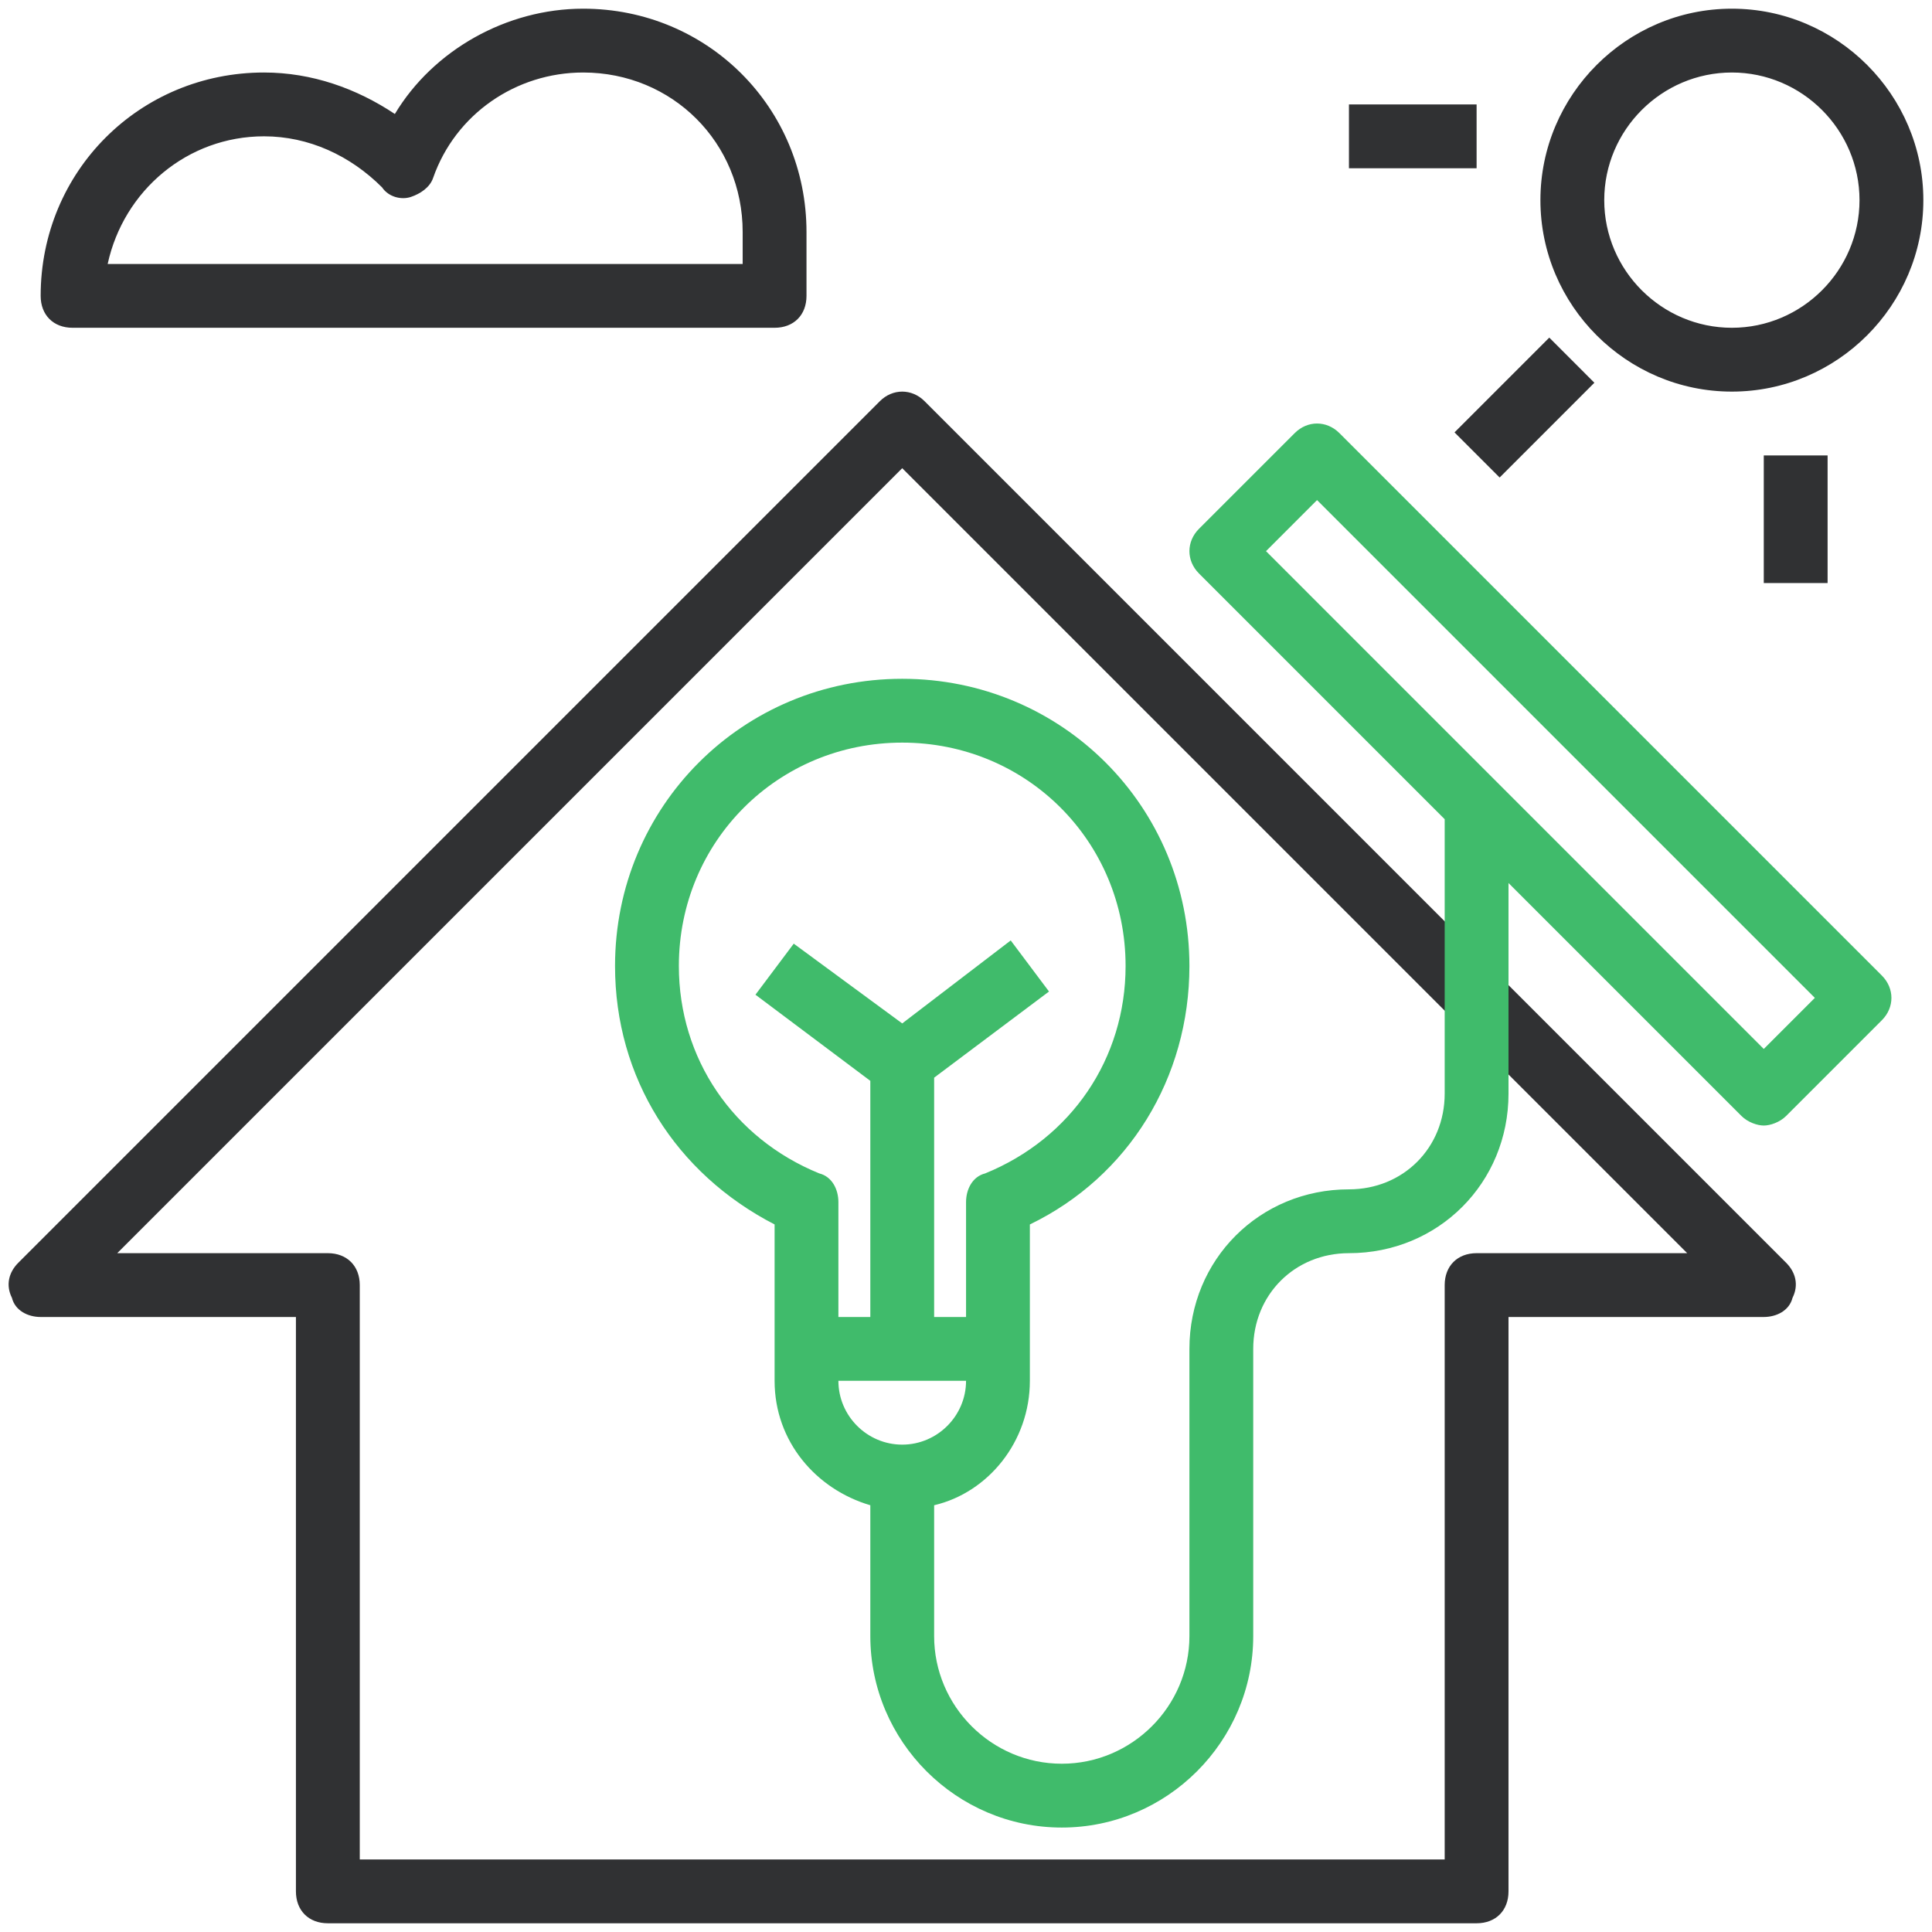
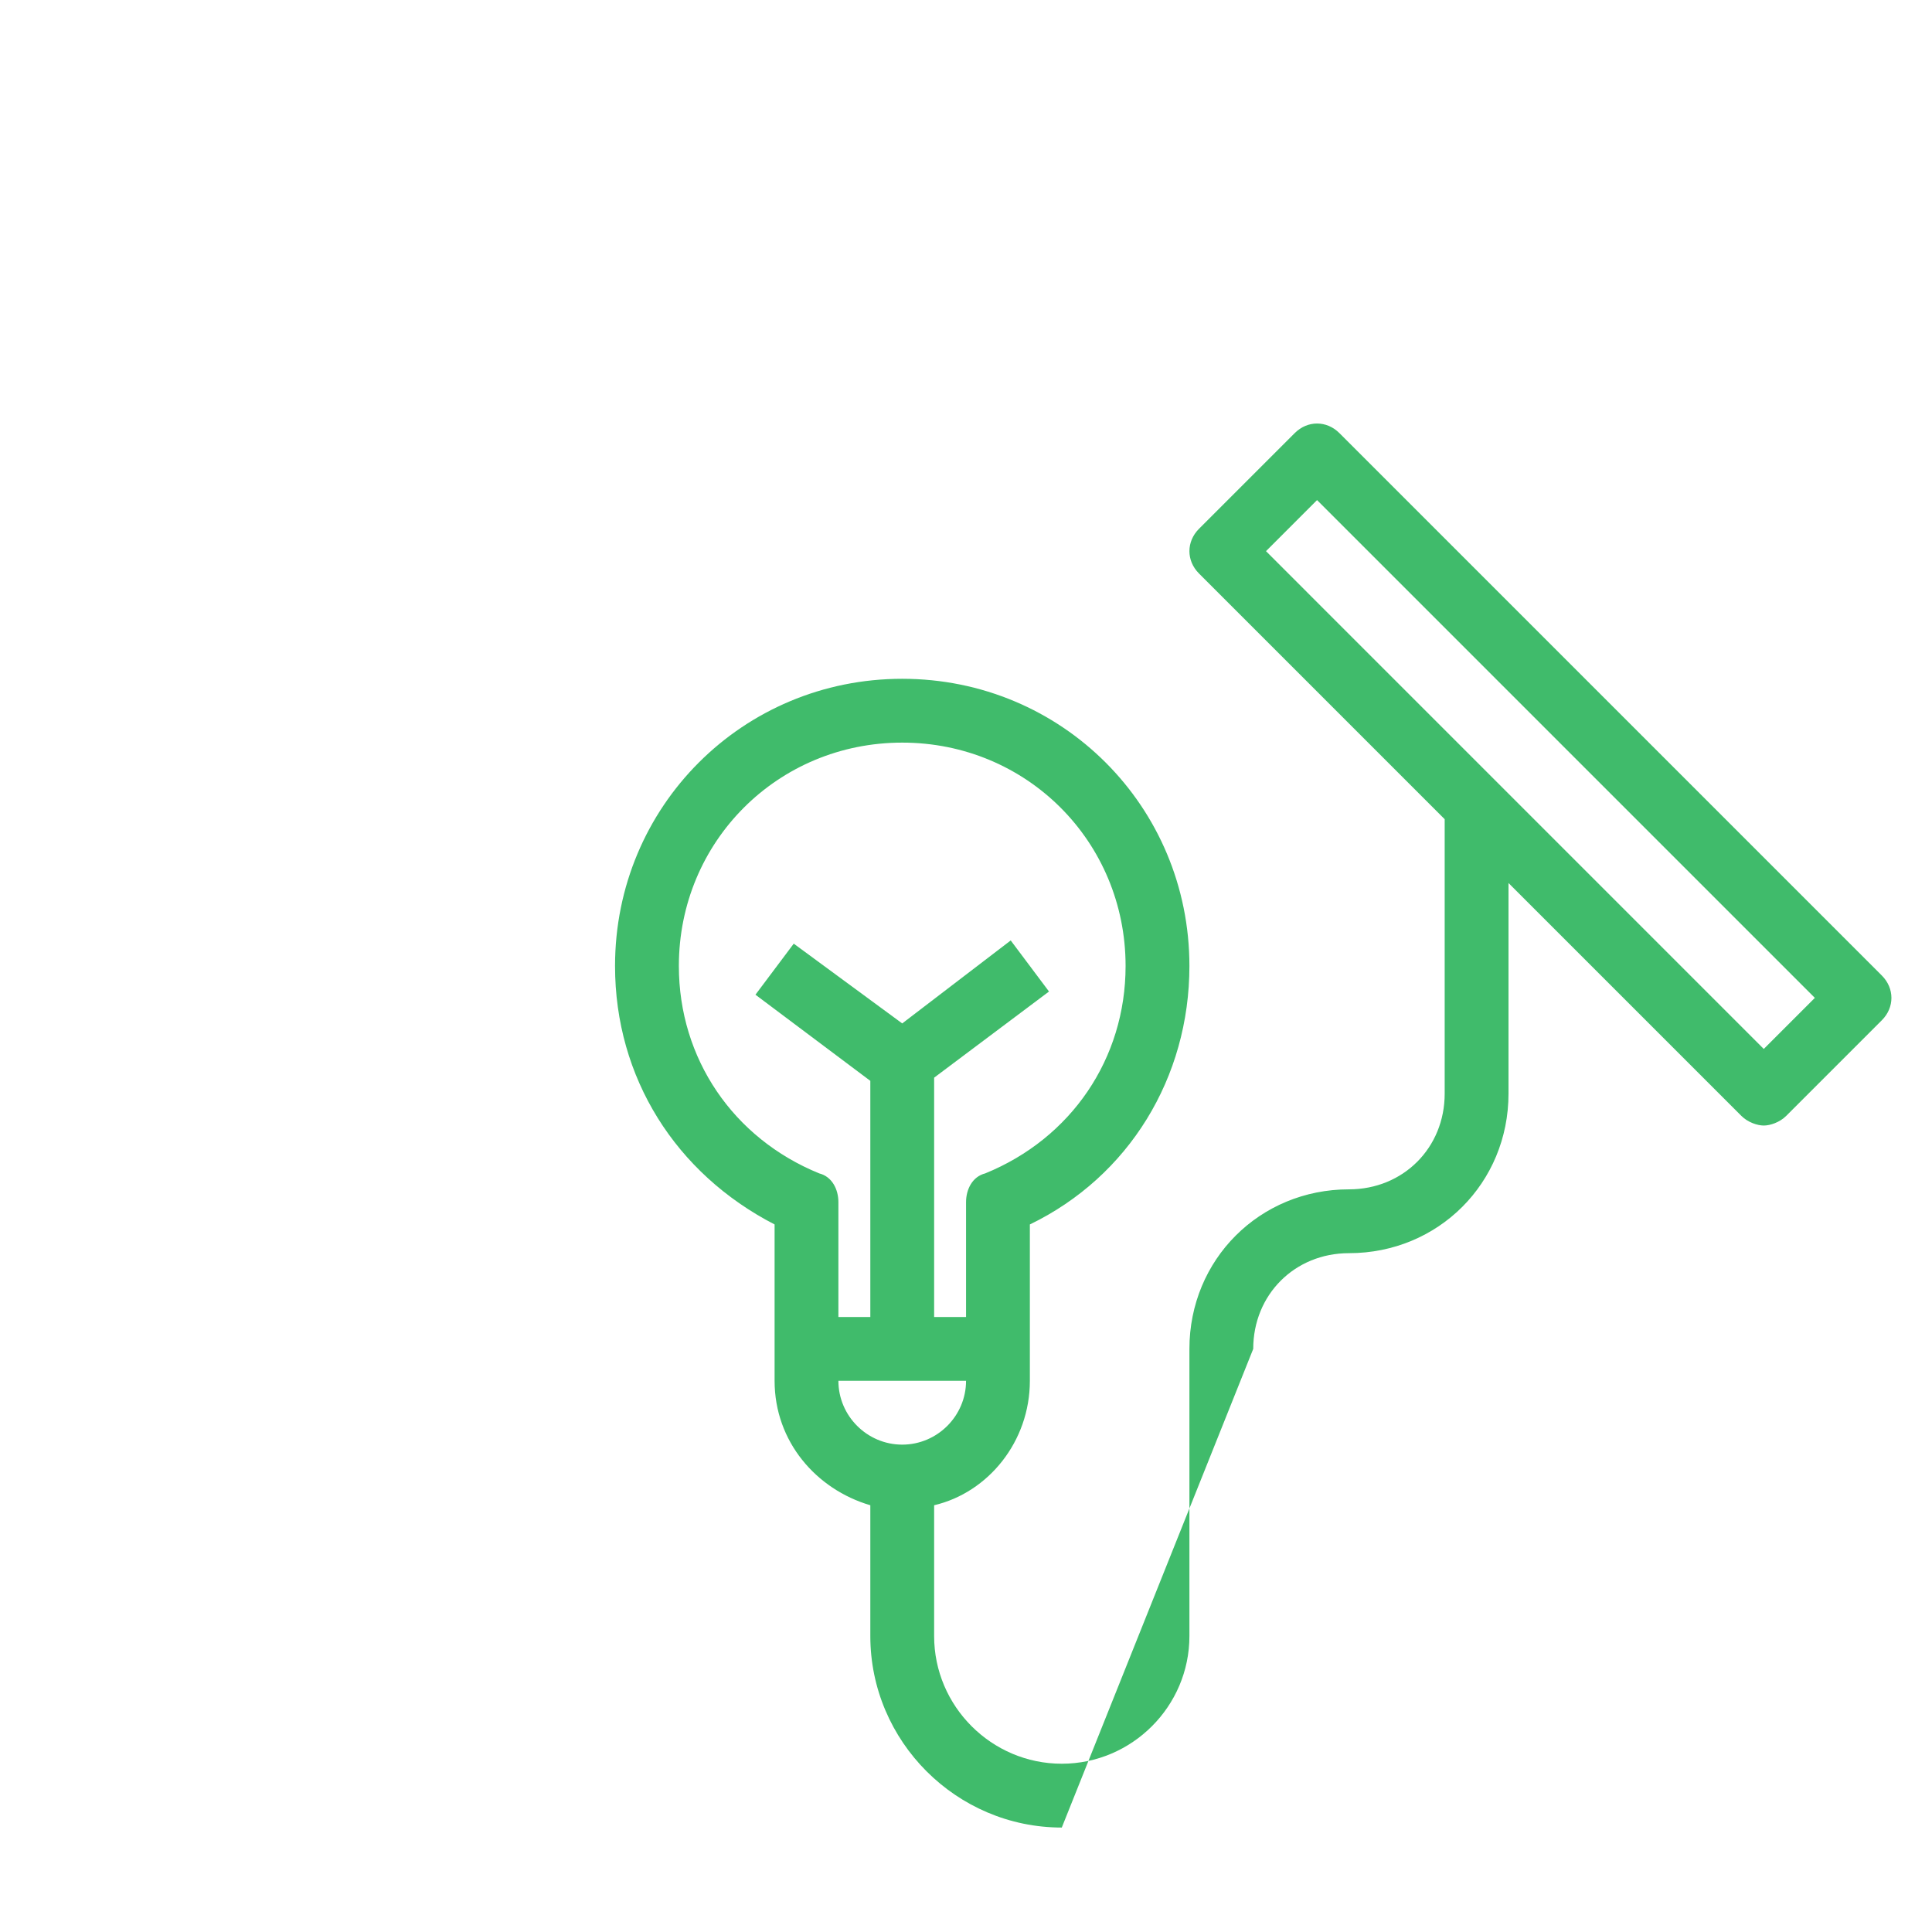
<svg xmlns="http://www.w3.org/2000/svg" width="111px" height="111px">
-   <path fill-rule="evenodd" fill="rgb(48, 49, 51)" d="M99.502,22.499 C93.453,22.499 88.502,17.549 88.502,11.499 C88.502,5.449 93.453,0.499 99.502,0.499 C105.553,0.499 110.503,5.449 110.503,11.499 C110.503,17.549 105.553,22.499 99.502,22.499 ZM99.502,4.166 C95.469,4.166 92.169,7.466 92.169,11.499 C92.169,15.532 95.469,18.832 99.502,18.832 C103.535,18.832 106.835,15.532 106.835,11.499 C106.835,7.466 103.535,4.166 99.502,4.166 ZM77.502,5.999 L84.836,5.999 L84.836,9.666 L77.502,9.666 L77.502,5.999 ZM83.567,24.842 L89.011,19.397 L91.603,21.990 L86.159,27.435 L83.567,24.842 ZM101.335,26.166 L105.002,26.166 L105.002,33.499 L101.335,33.499 L101.335,26.166 ZM86.669,56.599 L102.619,72.549 C103.169,73.099 103.353,73.833 102.986,74.566 C102.802,75.299 102.069,75.666 101.335,75.666 L86.669,75.666 L86.669,108.666 C86.669,109.766 85.936,110.499 84.836,110.499 L18.835,110.499 C17.735,110.499 17.002,109.766 17.002,108.666 L17.002,75.666 L2.336,75.666 C1.602,75.666 0.869,75.299 0.686,74.566 C0.319,73.833 0.502,73.099 1.053,72.549 L50.552,23.049 C51.286,22.316 52.385,22.316 53.119,23.049 L83.002,52.933 L86.669,56.599 ZM51.836,26.899 L6.736,71.999 L18.835,71.999 C19.935,71.999 20.670,72.733 20.670,73.833 L20.670,106.832 L83.002,106.832 L83.002,73.833 C83.002,72.733 83.736,71.999 84.836,71.999 L96.935,71.999 L86.669,61.733 L83.002,58.066 L51.836,26.899 ZM44.503,18.832 L4.169,18.832 C3.069,18.832 2.336,18.099 2.336,16.999 C2.336,9.849 8.019,4.166 15.169,4.166 C17.919,4.166 20.486,5.083 22.686,6.549 C24.886,2.882 29.103,0.499 33.503,0.499 C40.652,0.499 46.336,6.182 46.336,13.332 L46.336,16.999 C46.336,18.099 45.603,18.832 44.503,18.832 ZM42.669,13.332 C42.669,8.199 38.636,4.166 33.503,4.166 C29.652,4.166 26.170,6.549 24.886,10.216 C24.703,10.766 24.152,11.132 23.603,11.316 C23.052,11.499 22.319,11.316 21.952,10.766 C20.119,8.933 17.735,7.832 15.169,7.832 C10.769,7.832 7.102,10.949 6.186,15.166 L42.669,15.166 L42.669,13.332 Z" />
-   <path fill-rule="evenodd" fill="rgb(64, 187, 107)" d="M86.669,56.599 L86.669,50.732 L100.053,64.116 C100.419,64.482 100.969,64.666 101.335,64.666 C101.702,64.666 102.253,64.482 102.619,64.116 L108.119,58.616 C108.852,57.883 108.852,56.783 108.119,56.049 L76.953,24.883 C76.219,24.149 75.119,24.149 74.386,24.883 L68.886,30.382 C68.153,31.116 68.153,32.216 68.886,32.949 L83.002,47.066 L83.002,52.933 L83.002,58.066 L83.002,62.833 C83.002,65.949 80.619,68.332 77.502,68.332 C72.369,68.332 68.336,72.366 68.336,77.499 L68.336,93.999 C68.336,98.032 65.036,101.332 61.003,101.332 C56.969,101.332 53.669,98.032 53.669,93.999 L53.669,86.482 C56.785,85.749 59.169,82.816 59.169,79.332 L59.169,77.499 L59.169,70.349 C64.853,67.599 68.336,61.916 68.336,55.499 C68.336,46.332 61.003,38.999 51.836,38.999 C42.669,38.999 35.336,46.332 35.336,55.499 C35.336,61.916 38.819,67.416 44.503,70.349 L44.503,77.499 L44.503,79.332 C44.503,82.816 46.886,85.566 50.003,86.482 L50.003,93.999 C50.003,100.049 54.952,104.999 61.003,104.999 C67.053,104.999 72.002,100.049 72.002,93.999 L72.002,77.499 C72.002,74.382 74.386,71.999 77.502,71.999 C82.636,71.999 86.669,67.966 86.669,62.833 L86.669,61.733 L86.669,56.599 ZM56.603,67.416 C55.869,67.599 55.503,68.332 55.503,69.066 L55.503,75.666 L53.669,75.666 L53.669,61.916 L60.269,56.966 L58.069,54.032 L51.836,58.799 L45.603,54.216 L43.403,57.149 L50.003,62.099 L50.003,75.666 L48.169,75.666 L48.169,69.066 C48.169,68.332 47.803,67.599 47.069,67.416 C42.119,65.399 39.003,60.816 39.003,55.499 C39.003,48.349 44.686,42.666 51.836,42.666 C58.985,42.666 64.669,48.349 64.669,55.499 C64.669,60.816 61.552,65.399 56.603,67.416 ZM55.503,79.332 C55.503,81.349 53.852,82.999 51.836,82.999 C49.819,82.999 48.169,81.349 48.169,79.332 L55.503,79.332 ZM101.335,60.266 L72.736,31.666 L75.669,28.732 L104.269,57.332 L101.335,60.266 Z" />
+   <path fill-rule="evenodd" fill="rgb(64, 187, 107)" d="M86.669,56.599 L86.669,50.732 L100.053,64.116 C100.419,64.482 100.969,64.666 101.335,64.666 C101.702,64.666 102.253,64.482 102.619,64.116 L108.119,58.616 C108.852,57.883 108.852,56.783 108.119,56.049 L76.953,24.883 C76.219,24.149 75.119,24.149 74.386,24.883 L68.886,30.382 C68.153,31.116 68.153,32.216 68.886,32.949 L83.002,47.066 L83.002,52.933 L83.002,58.066 L83.002,62.833 C83.002,65.949 80.619,68.332 77.502,68.332 C72.369,68.332 68.336,72.366 68.336,77.499 L68.336,93.999 C68.336,98.032 65.036,101.332 61.003,101.332 C56.969,101.332 53.669,98.032 53.669,93.999 L53.669,86.482 C56.785,85.749 59.169,82.816 59.169,79.332 L59.169,77.499 L59.169,70.349 C64.853,67.599 68.336,61.916 68.336,55.499 C68.336,46.332 61.003,38.999 51.836,38.999 C42.669,38.999 35.336,46.332 35.336,55.499 C35.336,61.916 38.819,67.416 44.503,70.349 L44.503,77.499 L44.503,79.332 C44.503,82.816 46.886,85.566 50.003,86.482 L50.003,93.999 C50.003,100.049 54.952,104.999 61.003,104.999 L72.002,77.499 C72.002,74.382 74.386,71.999 77.502,71.999 C82.636,71.999 86.669,67.966 86.669,62.833 L86.669,61.733 L86.669,56.599 ZM56.603,67.416 C55.869,67.599 55.503,68.332 55.503,69.066 L55.503,75.666 L53.669,75.666 L53.669,61.916 L60.269,56.966 L58.069,54.032 L51.836,58.799 L45.603,54.216 L43.403,57.149 L50.003,62.099 L50.003,75.666 L48.169,75.666 L48.169,69.066 C48.169,68.332 47.803,67.599 47.069,67.416 C42.119,65.399 39.003,60.816 39.003,55.499 C39.003,48.349 44.686,42.666 51.836,42.666 C58.985,42.666 64.669,48.349 64.669,55.499 C64.669,60.816 61.552,65.399 56.603,67.416 ZM55.503,79.332 C55.503,81.349 53.852,82.999 51.836,82.999 C49.819,82.999 48.169,81.349 48.169,79.332 L55.503,79.332 ZM101.335,60.266 L72.736,31.666 L75.669,28.732 L104.269,57.332 L101.335,60.266 Z" />
</svg>